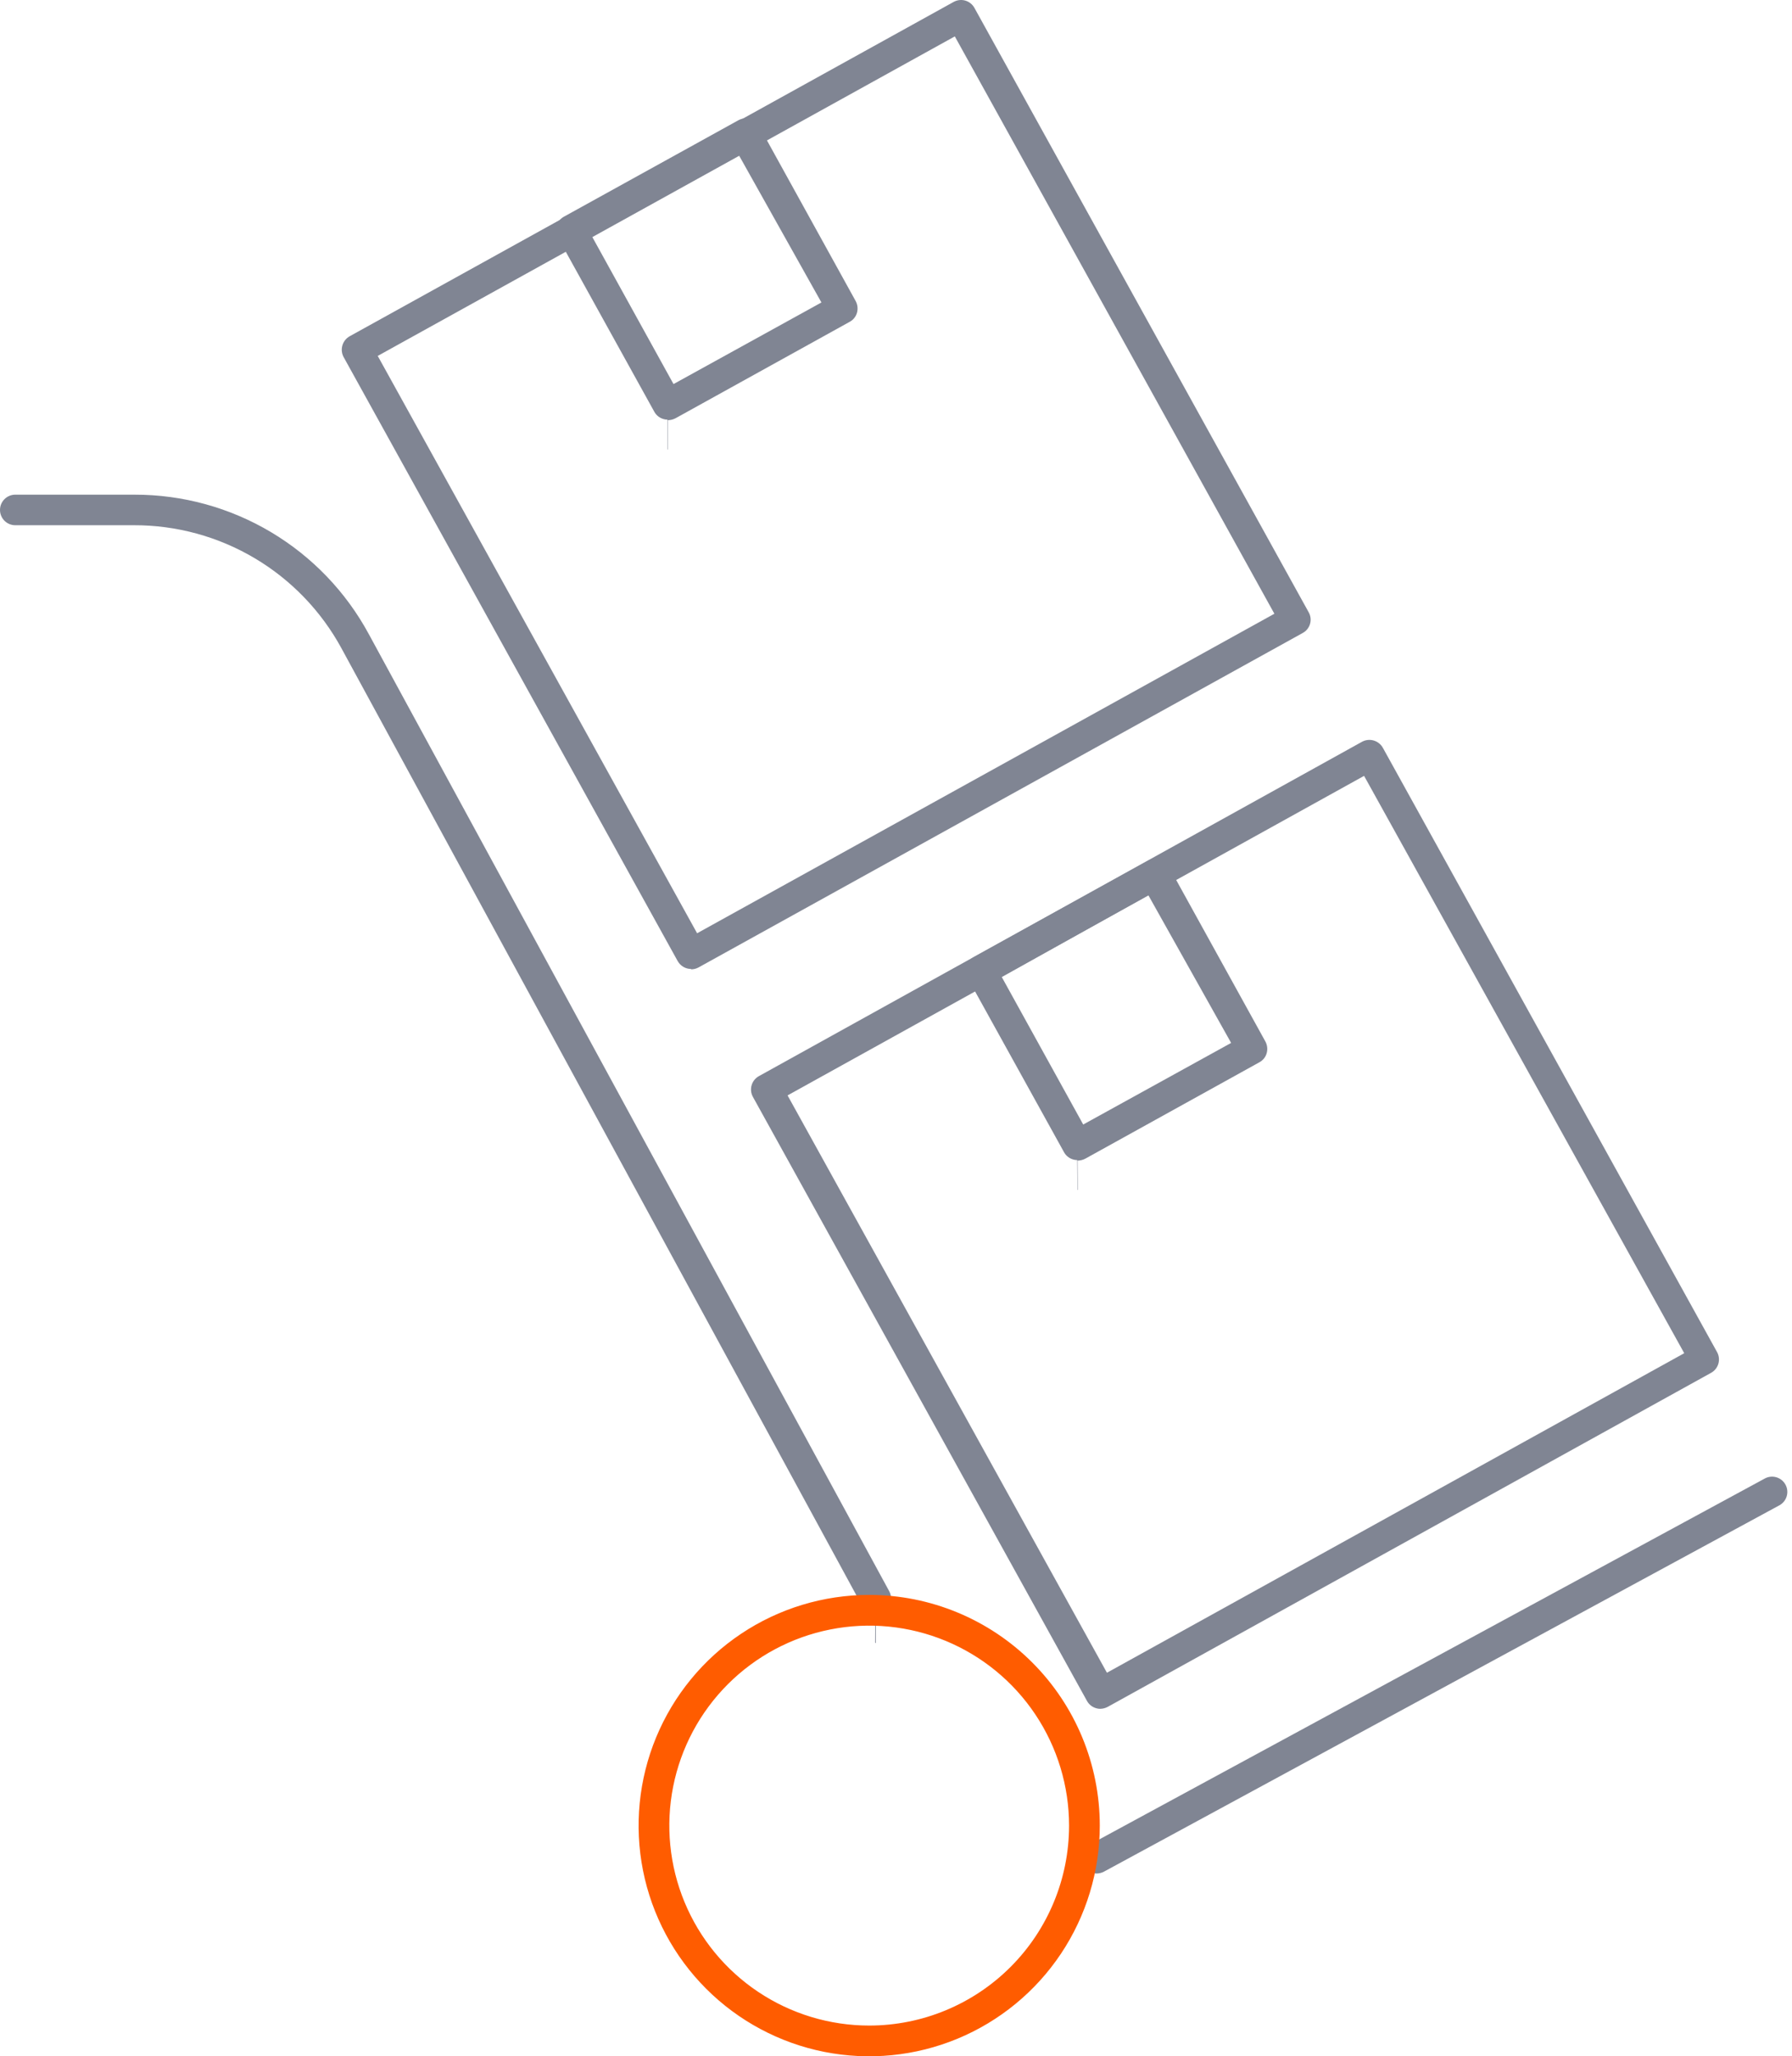
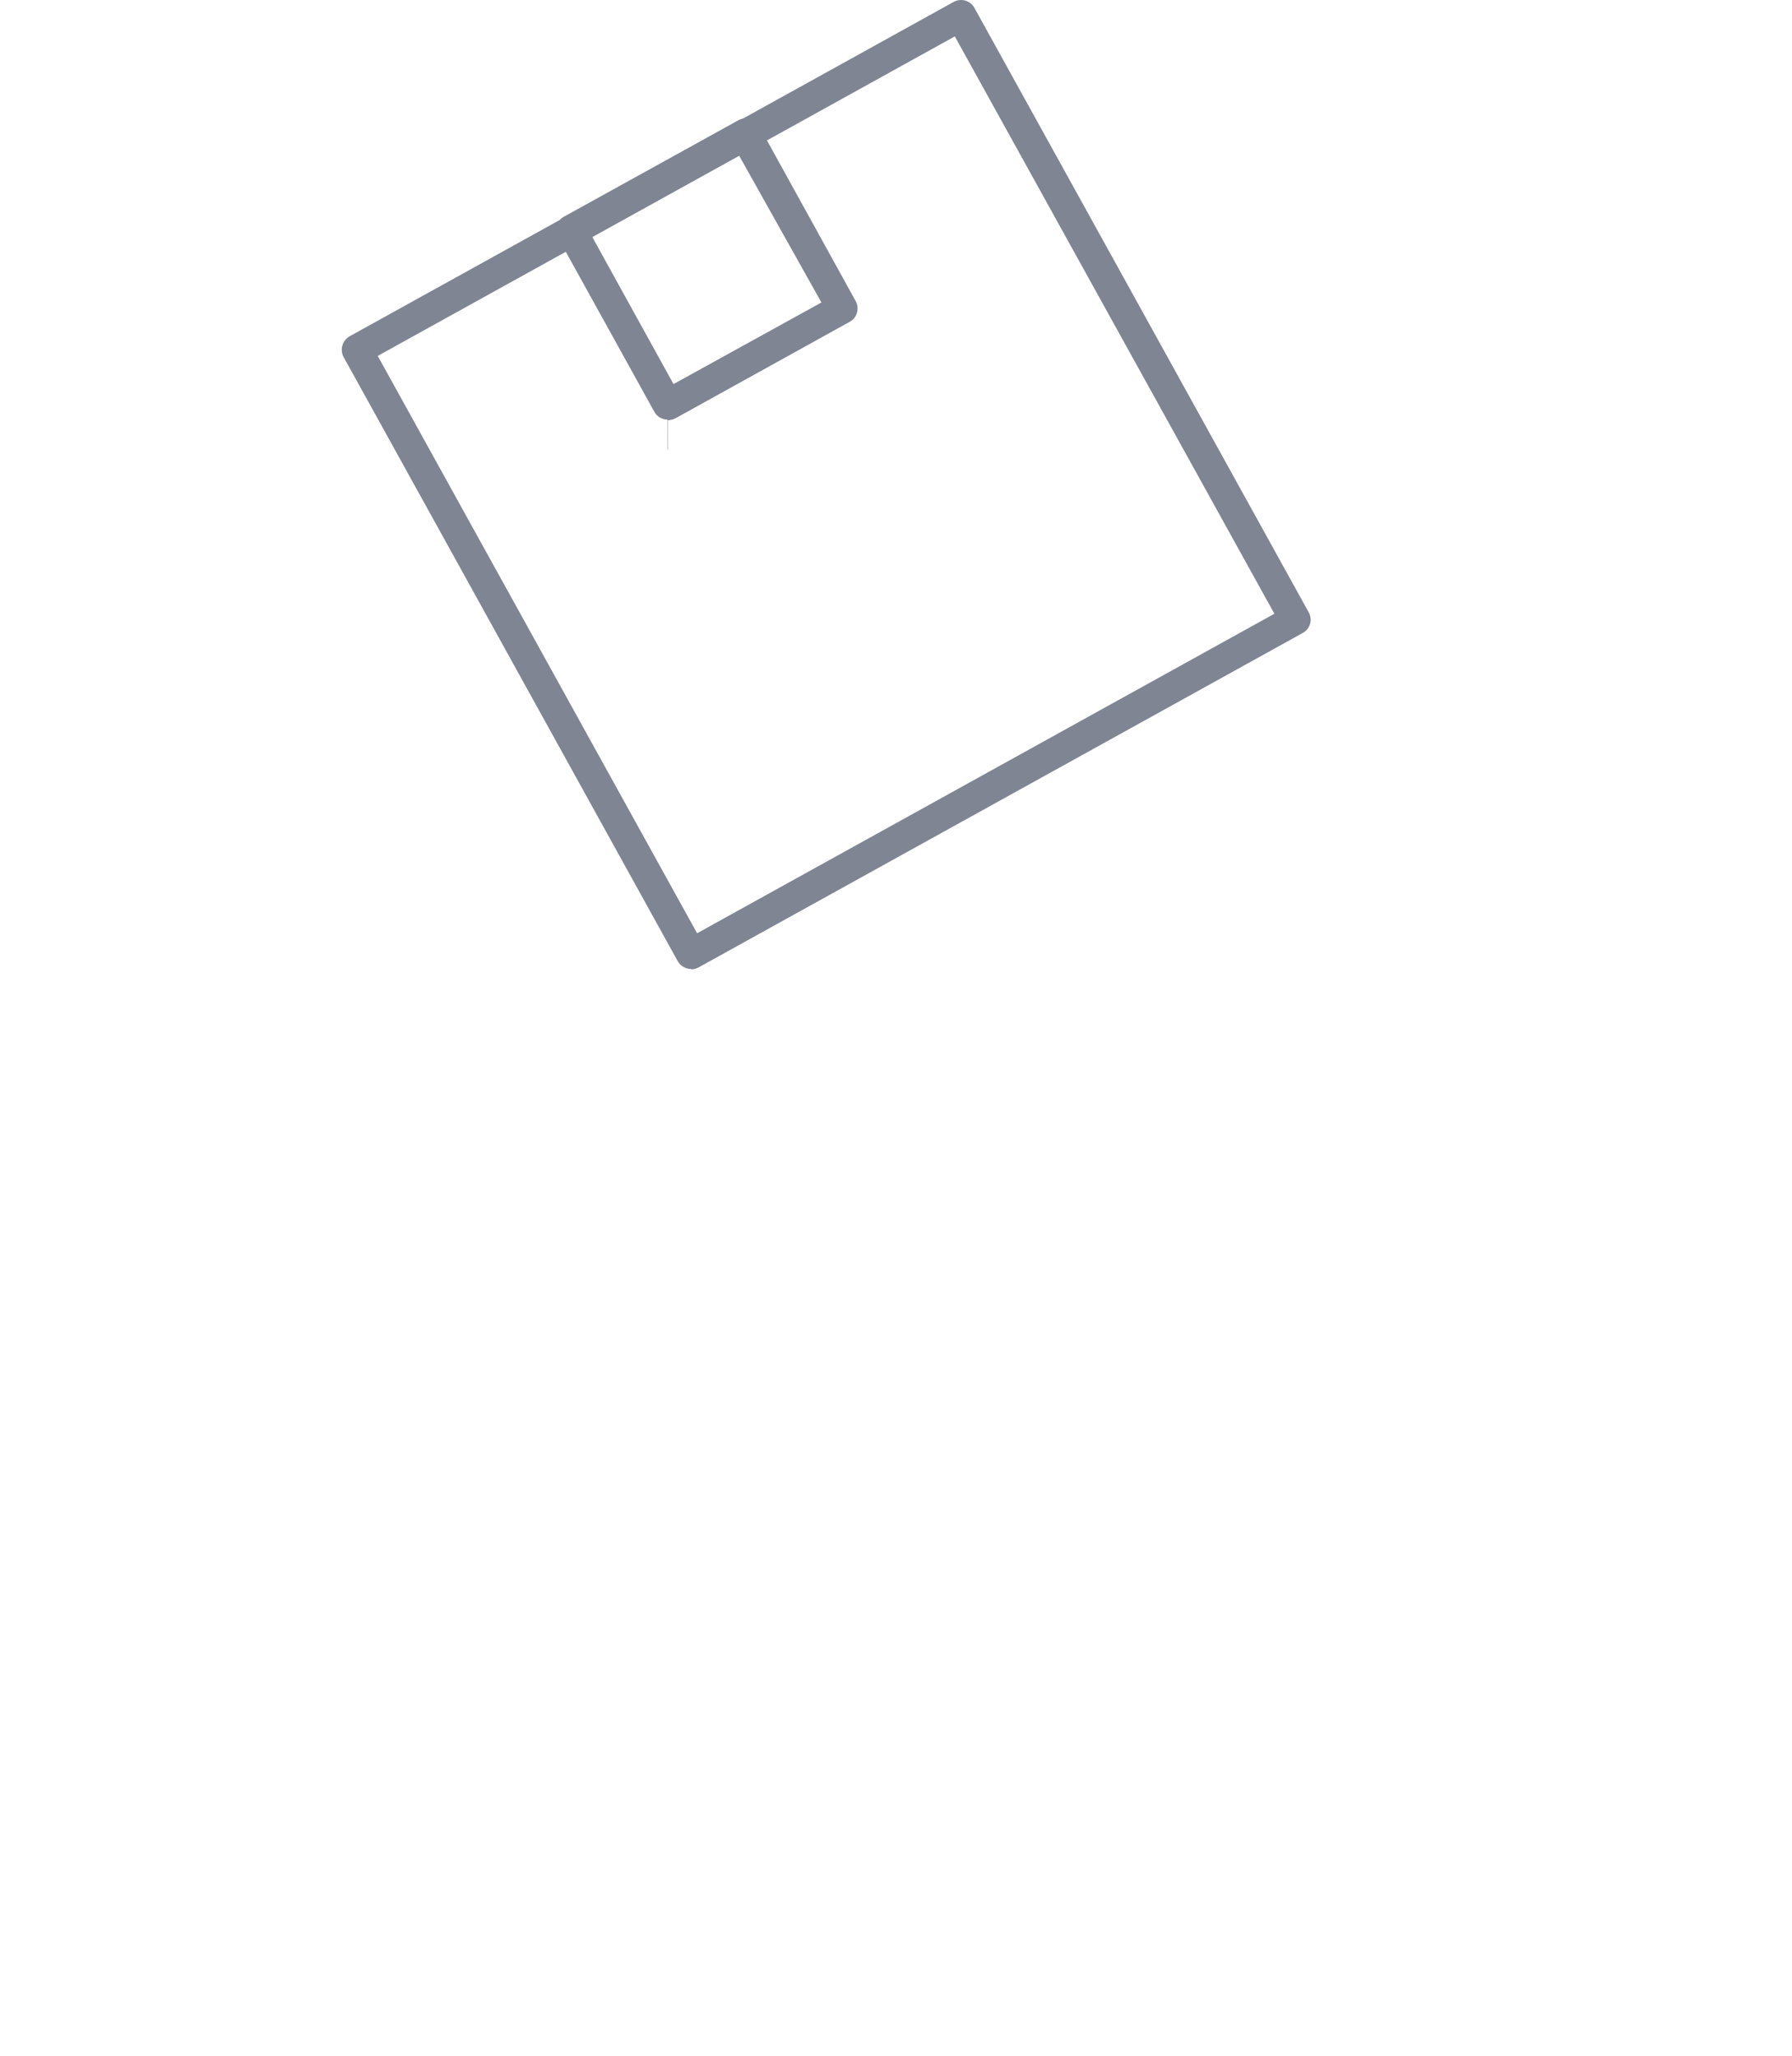
<svg xmlns="http://www.w3.org/2000/svg" width="313" height="359" viewBox="0 0 313 359" fill="none">
-   <path fill-rule="evenodd" clip-rule="evenodd" d="M192.144 298.334L192.141 298.334C191.923 298.335 191.705 298.303 191.496 298.24L191.467 298.231L191.437 298.223C191.105 298.127 190.794 297.966 190.524 297.75C190.253 297.534 190.028 297.267 189.861 296.964L131.503 191.494L131.5 191.488C131.333 191.182 131.227 190.846 131.19 190.499C131.152 190.15 131.184 189.797 131.283 189.46C131.382 189.123 131.547 188.808 131.767 188.535C131.988 188.262 132.261 188.036 132.57 187.868L132.59 187.857L237.91 129.496C238.534 129.161 239.265 129.085 239.945 129.285C240.63 129.487 241.207 129.952 241.55 130.578L241.556 130.588L299.915 236.061L299.918 236.067C300.085 236.373 300.191 236.709 300.228 237.056C300.266 237.406 300.234 237.759 300.135 238.096C300.036 238.433 299.872 238.747 299.651 239.02C299.43 239.293 299.157 239.52 298.849 239.687L298.829 239.698L193.493 297.988L193.479 297.996C193.069 298.216 192.61 298.332 192.144 298.334ZM238.257 135.456L137.561 191.242L193.343 292.036L294.177 236.251L238.257 135.456Z" fill="#808593" />
-   <path fill-rule="evenodd" clip-rule="evenodd" d="M188.187 207.699L188.25 207.793L188.212 202.628C188.686 202.624 189.152 202.507 189.571 202.285L219.997 185.444C220.299 185.277 220.565 185.052 220.78 184.782C220.994 184.512 221.153 184.201 221.246 183.869C221.44 183.179 221.354 182.441 221.008 181.814L204.175 151.346L204.166 151.329C203.998 151.02 203.771 150.747 203.498 150.527C203.226 150.306 202.911 150.141 202.574 150.042C202.237 149.943 201.884 149.911 201.535 149.949C201.188 149.987 200.851 150.092 200.544 150.26L200.54 150.262L170.085 167.087L170.067 167.097C169.759 167.264 169.486 167.491 169.265 167.764C169.044 168.037 168.88 168.351 168.781 168.688C168.682 169.025 168.65 169.378 168.688 169.728C168.725 170.075 168.831 170.411 168.997 170.717L169.001 170.723L185.85 201.163C186.017 201.467 186.242 201.734 186.513 201.95C186.783 202.166 187.094 202.327 187.426 202.423L187.453 202.43L187.479 202.438C187.696 202.503 187.921 202.535 188.146 202.534L188.187 207.699ZM200.571 156.284L174.977 170.578L189.2 196.325L215.036 182.08L200.571 156.284Z" fill="#808593" />
  <path fill-rule="evenodd" clip-rule="evenodd" d="M116.625 78.427L116.688 78.522L116.651 73.356C117.125 73.353 117.591 73.235 118.009 73.013L148.435 56.172C148.738 56.006 149.004 55.781 149.218 55.511C149.433 55.24 149.591 54.93 149.685 54.598C149.878 53.908 149.792 53.17 149.446 52.543L132.614 22.075L132.604 22.057C132.436 21.748 132.21 21.476 131.937 21.255C131.664 21.034 131.35 20.87 131.013 20.77C130.676 20.671 130.323 20.64 129.973 20.678C129.626 20.715 129.289 20.821 128.983 20.988L128.978 20.991L98.524 37.816L98.506 37.825C98.197 37.993 97.925 38.22 97.704 38.493C97.483 38.766 97.318 39.08 97.219 39.417C97.12 39.754 97.088 40.107 97.126 40.456C97.164 40.803 97.269 41.139 97.436 41.445L97.439 41.452L114.288 71.892C114.455 72.195 114.681 72.462 114.951 72.679C115.222 72.895 115.532 73.055 115.865 73.151L115.891 73.159L115.918 73.167C116.134 73.232 116.359 73.264 116.585 73.262L116.625 78.427ZM129.01 27.012L103.415 41.307L117.639 67.054L143.474 52.808L129.01 27.012Z" fill="#808593" />
  <path fill-rule="evenodd" clip-rule="evenodd" d="M166.581 0.329L166.587 0.325C166.894 0.158 167.23 0.053 167.577 0.015C167.926 -0.022 168.279 0.009 168.616 0.108C168.953 0.207 169.267 0.372 169.54 0.593C169.814 0.814 170.04 1.087 170.208 1.395L170.218 1.414L228.592 106.913L228.593 106.915C228.762 107.22 228.868 107.556 228.907 107.902C228.945 108.249 228.914 108.6 228.815 108.935C228.717 109.27 228.553 109.581 228.333 109.852C228.113 110.123 227.842 110.348 227.534 110.513L227.506 110.528L122.013 168.899L122.007 168.902C121.611 169.118 121.167 169.231 120.716 169.232L120.716 169.169C120.236 169.169 119.764 169.04 119.35 168.796C118.938 168.553 118.597 168.204 118.364 167.785L118.362 167.783L60.024 62.348L60.017 62.335C59.682 61.711 59.606 60.979 59.806 60.299C60.007 59.614 60.472 59.036 61.098 58.694L61.108 58.688L166.581 0.329ZM166.772 6.354L65.976 62.138L121.76 162.934L222.59 107.151L166.772 6.354Z" fill="#808593" />
-   <path fill-rule="evenodd" clip-rule="evenodd" d="M188.347 331.58C189.355 332.028 190.453 332.262 191.57 332.256H191.538C190.432 332.257 189.346 332.024 188.347 331.58ZM191.568 332.256L191.57 332.256C191.641 332.255 191.711 332.254 191.782 332.251C191.711 332.254 191.64 332.255 191.568 332.256ZM189.088 323.354C189.327 322.81 189.74 322.36 190.264 322.078L308.124 258.195L308.185 258.16C308.493 257.982 308.833 257.868 309.186 257.823C309.539 257.779 309.898 257.806 310.24 257.902C310.582 257.999 310.902 258.163 311.181 258.385C311.459 258.606 311.69 258.882 311.86 259.194C312.03 259.507 312.136 259.85 312.171 260.204C312.206 260.558 312.171 260.915 312.066 261.256C311.961 261.596 311.789 261.911 311.56 262.184C311.331 262.456 311.05 262.68 310.734 262.842L310.68 262.87L192.827 326.763C192.422 326.976 191.972 327.088 191.515 327.091C190.93 327.087 190.363 326.892 189.9 326.534C189.429 326.171 189.094 325.66 188.947 325.084C188.799 324.508 188.849 323.899 189.088 323.354Z" fill="#808593" />
-   <path fill-rule="evenodd" clip-rule="evenodd" d="M152.85 286.769L152.975 286.894L152.98 281.729C153.4 281.729 153.812 281.622 154.179 281.417L154.214 281.397L154.25 281.377C154.556 281.212 154.826 280.988 155.045 280.718C155.264 280.448 155.428 280.138 155.526 279.804C155.624 279.47 155.656 279.121 155.618 278.775C155.581 278.43 155.476 278.095 155.308 277.79L155.303 277.781L155.298 277.772L64.445 110.757L64.44 110.75C60.459 103.37 54.554 97.207 47.352 92.913C40.15 88.62 31.92 86.357 23.535 86.364L2.666 86.364C1.959 86.364 1.281 86.645 0.781 87.145C0.281 87.645 0 88.323 0 89.031C0 89.738 0.281 90.416 0.781 90.916C1.281 91.416 1.959 91.697 2.666 91.697H23.399C30.816 91.681 38.099 93.669 44.479 97.452C50.861 101.235 56.101 106.674 59.646 113.191L150.483 280.174L150.488 280.183C150.724 280.609 151.07 280.965 151.489 281.215C151.911 281.466 152.392 281.601 152.883 281.604L152.85 286.769Z" fill="#808593" />
-   <path fill-rule="evenodd" clip-rule="evenodd" d="M129.441 285.236C136.065 280.81 143.852 278.448 151.818 278.448C162.499 278.448 172.744 282.692 180.297 290.245C187.85 297.798 192.094 308.042 192.094 318.724C192.094 326.69 189.731 334.477 185.306 341.1C180.88 347.724 174.59 352.886 167.23 355.934C159.871 358.983 151.773 359.78 143.96 358.226C136.147 356.672 128.971 352.836 123.338 347.204C117.705 341.571 113.869 334.394 112.315 326.582C110.761 318.769 111.559 310.671 114.607 303.311C117.656 295.952 122.818 289.662 129.441 285.236ZM132.423 347.751C138.164 351.587 144.913 353.634 151.818 353.634C161.076 353.634 169.956 349.956 176.502 343.409C183.049 336.862 186.727 327.983 186.727 318.724C186.727 311.82 184.68 305.07 180.844 299.329C177.008 293.588 171.556 289.114 165.177 286.472C158.798 283.83 151.779 283.138 145.007 284.485C138.235 285.832 132.015 289.157 127.133 294.039C122.25 298.921 118.926 305.142 117.578 311.914C116.232 318.685 116.923 325.705 119.565 332.084C122.207 338.463 126.682 343.915 132.423 347.751Z" fill="#FF5C00" />
</svg>